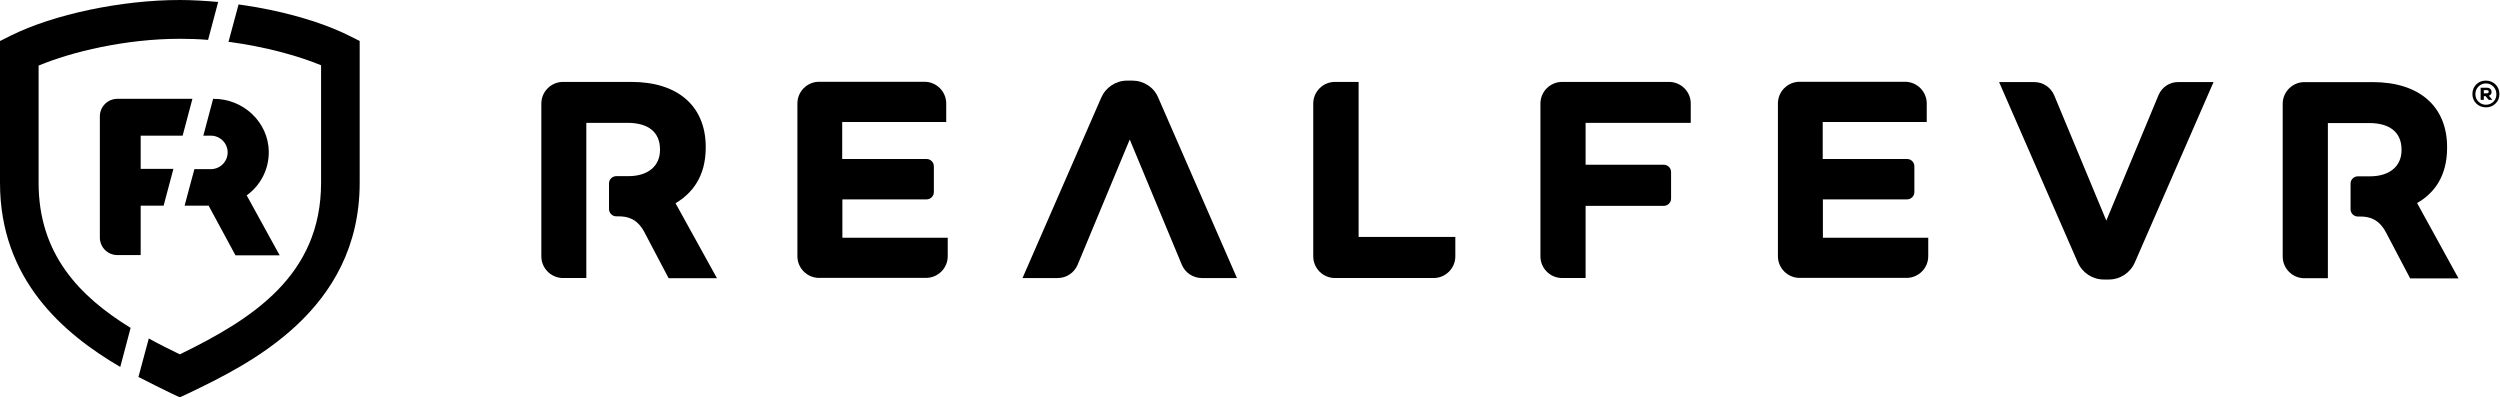
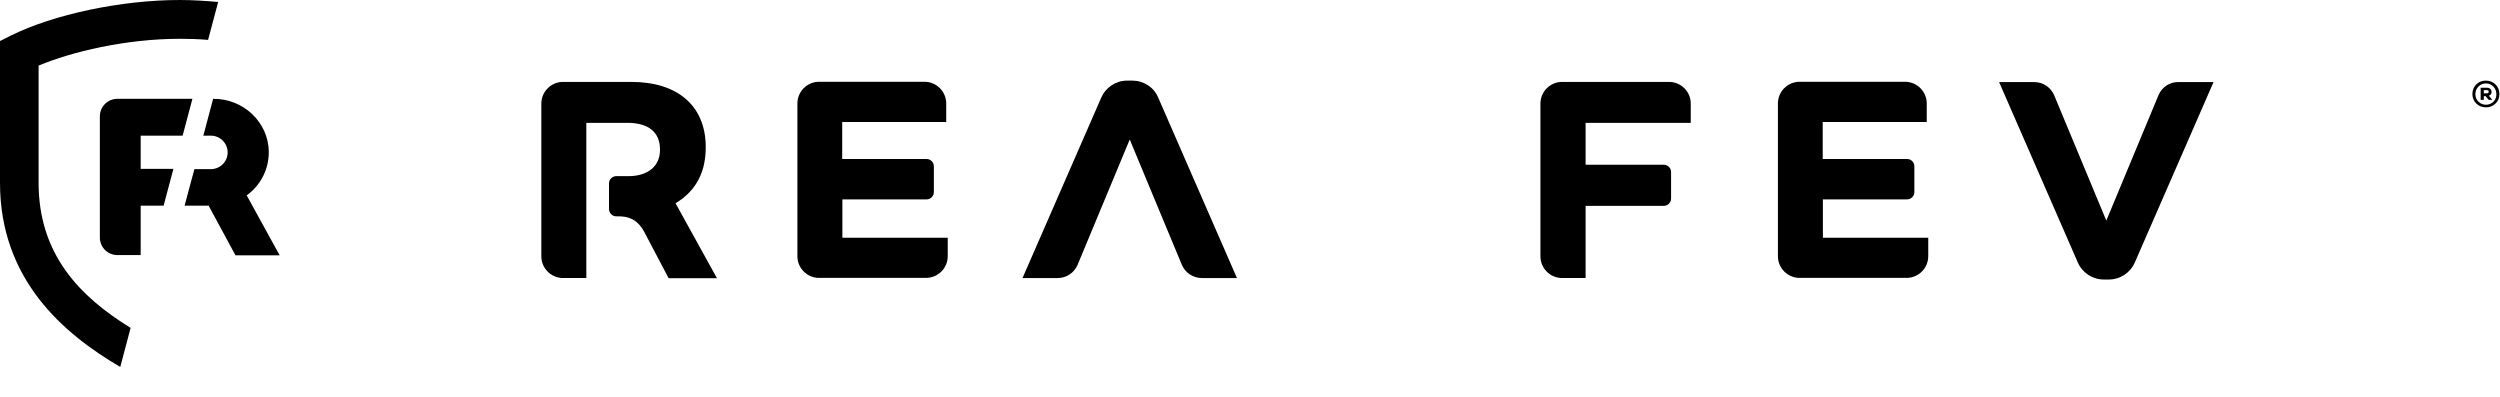
<svg xmlns="http://www.w3.org/2000/svg" width="151" height="24" viewBox="0 0 151 24" fill="none">
-   <path d="M21.083 2.155C19.326 1.279 16.893 0.605 14.41 0.268L13.802 2.526C15.998 2.813 18.008 3.369 19.393 3.942V11.038C19.393 16.633 15.255 19.263 10.862 21.403C10.237 21.1 9.595 20.78 8.987 20.443L8.362 22.768C9.089 23.139 9.764 23.477 10.355 23.763L10.862 23.999L11.369 23.763C14.984 22.027 21.725 18.791 21.725 11.038V2.476L21.083 2.155Z" fill="black" />
  <path d="M14.9 11.8C15.761 11.177 16.251 10.199 16.234 9.137C16.2 7.385 14.714 5.969 12.906 5.969H12.873L12.281 8.194H12.737C13.295 8.194 13.751 8.649 13.751 9.205C13.751 9.761 13.295 10.216 12.737 10.216H11.741L11.149 12.424H12.602L14.224 15.424H16.893L14.9 11.8Z" fill="black" />
  <path d="M8.497 12.424H9.882L10.474 10.199H8.497V8.194H11.031L11.622 5.969H7.095C6.504 5.969 6.031 6.441 6.031 7.031V14.345C6.031 14.935 6.504 15.407 7.095 15.407H8.497V12.424Z" fill="black" />
  <path d="M7.889 19.804C4.764 17.883 2.331 15.321 2.331 11.04V3.961C4.308 3.135 7.585 2.343 10.862 2.343C11.437 2.343 12.011 2.36 12.568 2.41L13.177 0.118C12.399 0.051 11.622 0 10.862 0C7.348 0 3.243 0.86 0.642 2.157L0 2.478V11.04C0 16.888 3.835 20.158 7.264 22.164L7.889 19.804Z" fill="black" />
  <path d="M130.369 5.759L127.222 13.325L124.074 5.759C123.87 5.273 123.395 4.957 122.863 4.957H120.745L125.501 15.855C125.773 16.476 126.384 16.882 127.063 16.882H127.38C128.059 16.882 128.671 16.476 128.942 15.855L133.698 4.957H131.58C131.049 4.946 130.573 5.262 130.369 5.759Z" fill="black" />
  <path d="M68.394 4.869H68.077C67.398 4.869 66.787 5.276 66.515 5.897L61.76 16.794H63.877C64.409 16.794 64.885 16.478 65.088 15.992L68.236 8.426L71.383 15.992C71.587 16.478 72.063 16.794 72.595 16.794H74.712L69.957 5.897C69.696 5.264 69.073 4.869 68.394 4.869Z" fill="black" />
  <path d="M50.869 12.043H55.963C56.201 12.043 56.405 11.851 56.405 11.602V10.044C56.405 9.807 56.212 9.603 55.963 9.603H50.869V7.367H57.152V6.249C57.152 5.527 56.563 4.939 55.839 4.939H49.476C48.751 4.939 48.163 5.527 48.163 6.249V15.476C48.163 16.198 48.751 16.785 49.476 16.785H55.929C56.654 16.785 57.243 16.198 57.243 15.476V14.358H50.88V12.043H50.869Z" fill="black" />
  <path d="M110.092 12.043H115.187C115.424 12.043 115.628 11.851 115.628 11.602V10.044C115.628 9.807 115.436 9.603 115.187 9.603H110.092V7.367H116.375V6.249C116.375 5.527 115.787 4.939 115.062 4.939H108.699C107.975 4.939 107.386 5.527 107.386 6.249V15.476C107.386 16.198 107.975 16.785 108.699 16.785H115.152C115.877 16.785 116.466 16.198 116.466 15.476V14.358H110.103V12.043H110.092Z" fill="black" />
-   <path d="M82.048 4.947H80.633C79.908 4.947 79.32 5.534 79.32 6.257V15.483C79.32 16.206 79.908 16.793 80.633 16.793H86.588C87.313 16.793 87.902 16.206 87.902 15.483V14.309H82.06V4.947H82.048Z" fill="black" />
  <path d="M100.808 4.947H94.355C93.63 4.947 93.042 5.534 93.042 6.257V15.483C93.042 16.206 93.63 16.793 94.355 16.793H95.77V12.434H100.491C100.729 12.434 100.933 12.242 100.933 11.994V10.39C100.933 10.153 100.74 9.95 100.491 9.95H95.77V7.42H102.121V6.246C102.121 5.534 101.533 4.947 100.808 4.947Z" fill="black" />
  <path d="M42.626 8.911V8.877C42.626 6.415 40.951 4.947 38.132 4.947H34.011C33.286 4.947 32.697 5.534 32.697 6.257V15.483C32.697 16.206 33.286 16.793 34.011 16.793H35.414V7.42H37.905C39.162 7.42 39.864 7.985 39.864 9.024V9.058C39.864 10.04 39.128 10.639 37.962 10.639H37.226C36.988 10.639 36.784 10.831 36.784 11.079V12.626C36.784 12.863 36.977 13.067 37.226 13.067H37.362C37.883 13.067 38.483 13.191 38.924 14.027L40.385 16.805H43.305L40.803 12.276C41.822 11.666 42.626 10.65 42.626 8.911Z" fill="black" />
-   <path d="M145.993 12.265C147.012 11.678 147.805 10.662 147.805 8.923V8.889C147.805 6.427 146.129 4.959 143.31 4.959H139.188C138.464 4.959 137.875 5.546 137.875 6.269V15.495C137.875 16.218 138.464 16.805 139.188 16.805H140.604V7.432H143.094C144.351 7.432 145.053 7.997 145.053 9.036V9.07C145.053 10.052 144.317 10.65 143.151 10.65H142.415C142.178 10.65 141.974 10.842 141.974 11.091V12.638C141.974 12.875 142.166 13.078 142.415 13.078H142.551C143.072 13.078 143.672 13.203 144.114 14.038L145.574 16.816H148.495L145.993 12.265Z" fill="black" />
  <path d="M150.725 5.095C150.884 5.253 150.963 5.445 150.963 5.682C150.963 5.919 150.884 6.111 150.725 6.258C150.567 6.416 150.374 6.484 150.148 6.484C149.921 6.484 149.729 6.405 149.57 6.258C149.412 6.1 149.333 5.908 149.333 5.682C149.333 5.445 149.412 5.253 149.57 5.095C149.729 4.937 149.921 4.869 150.148 4.869C150.374 4.869 150.567 4.948 150.725 5.095ZM150.601 6.145C150.725 6.021 150.782 5.874 150.782 5.693C150.782 5.513 150.725 5.355 150.601 5.231C150.476 5.106 150.329 5.039 150.148 5.039C149.967 5.039 149.82 5.106 149.695 5.231C149.57 5.355 149.514 5.513 149.514 5.693C149.514 5.874 149.582 6.032 149.706 6.145C149.831 6.269 149.978 6.326 150.159 6.326C150.329 6.326 150.476 6.258 150.601 6.145ZM150.329 5.784L150.533 6.032H150.318L150.125 5.806H150.023V6.032H149.831V5.298H150.193C150.284 5.298 150.363 5.321 150.408 5.366C150.465 5.411 150.488 5.468 150.488 5.547C150.499 5.66 150.442 5.739 150.329 5.784ZM150.193 5.637C150.272 5.637 150.318 5.603 150.318 5.535C150.318 5.468 150.272 5.445 150.193 5.445H150.023V5.637H150.193Z" fill="black" />
</svg>